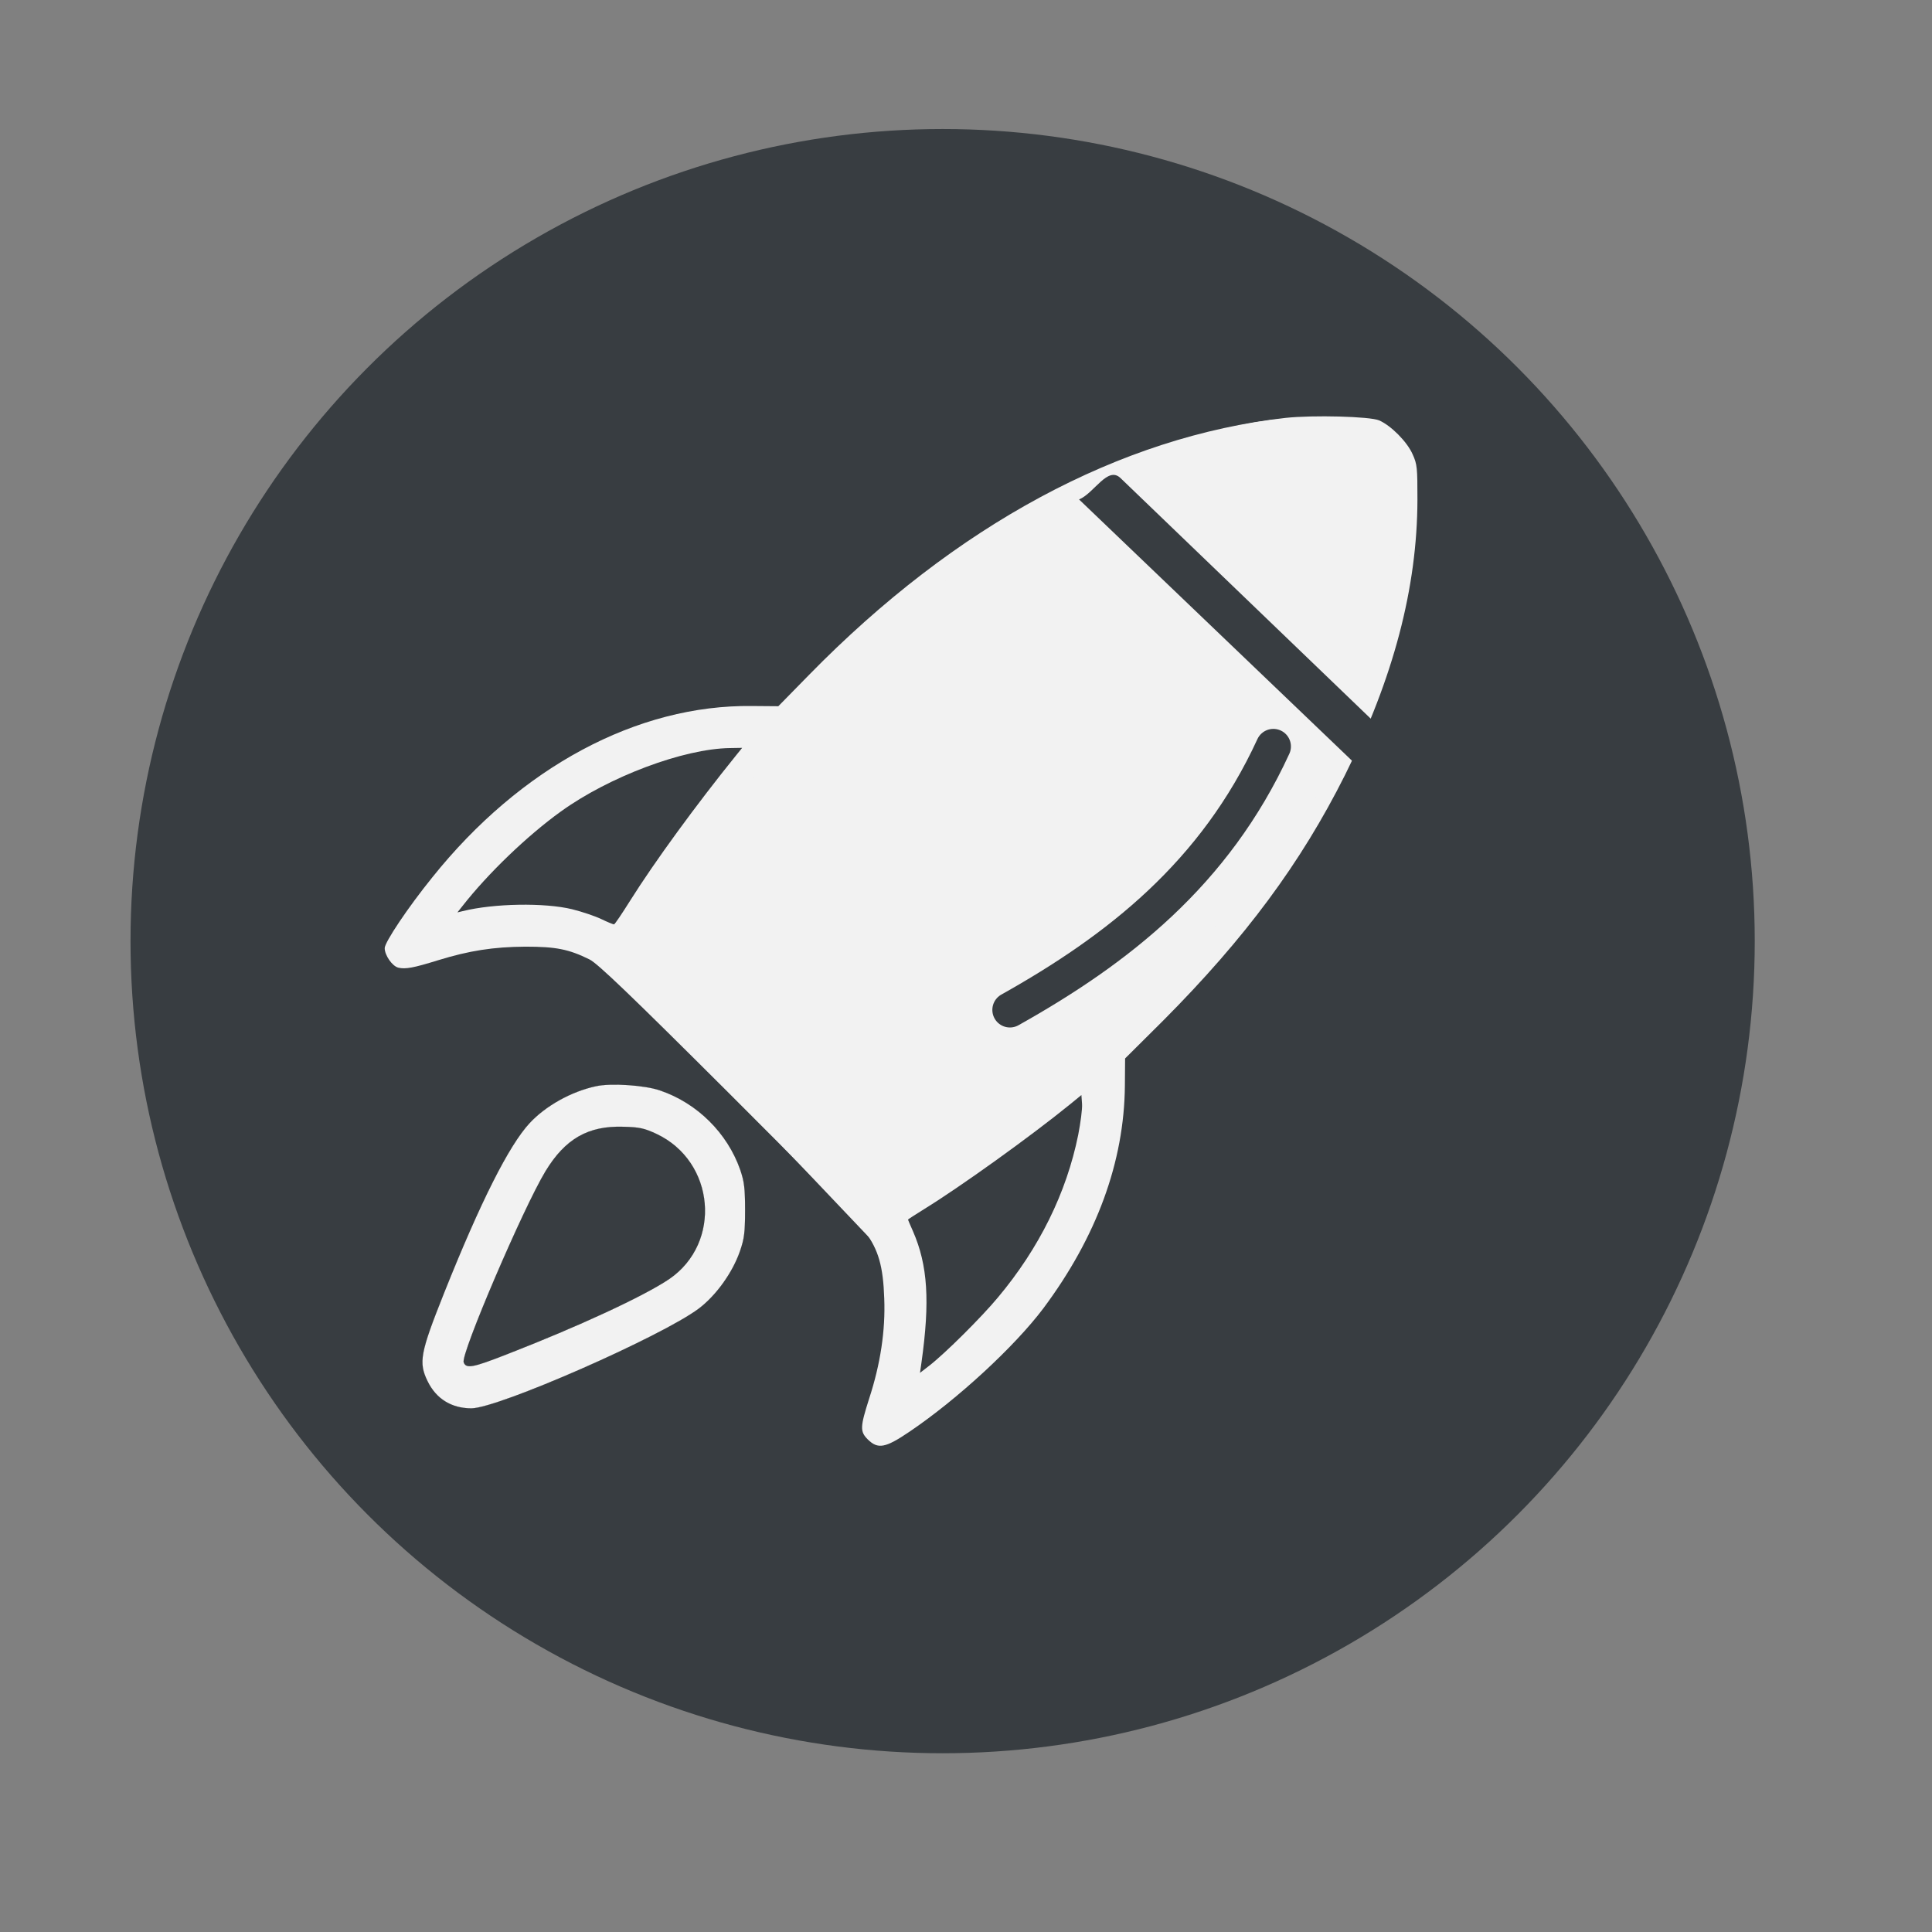
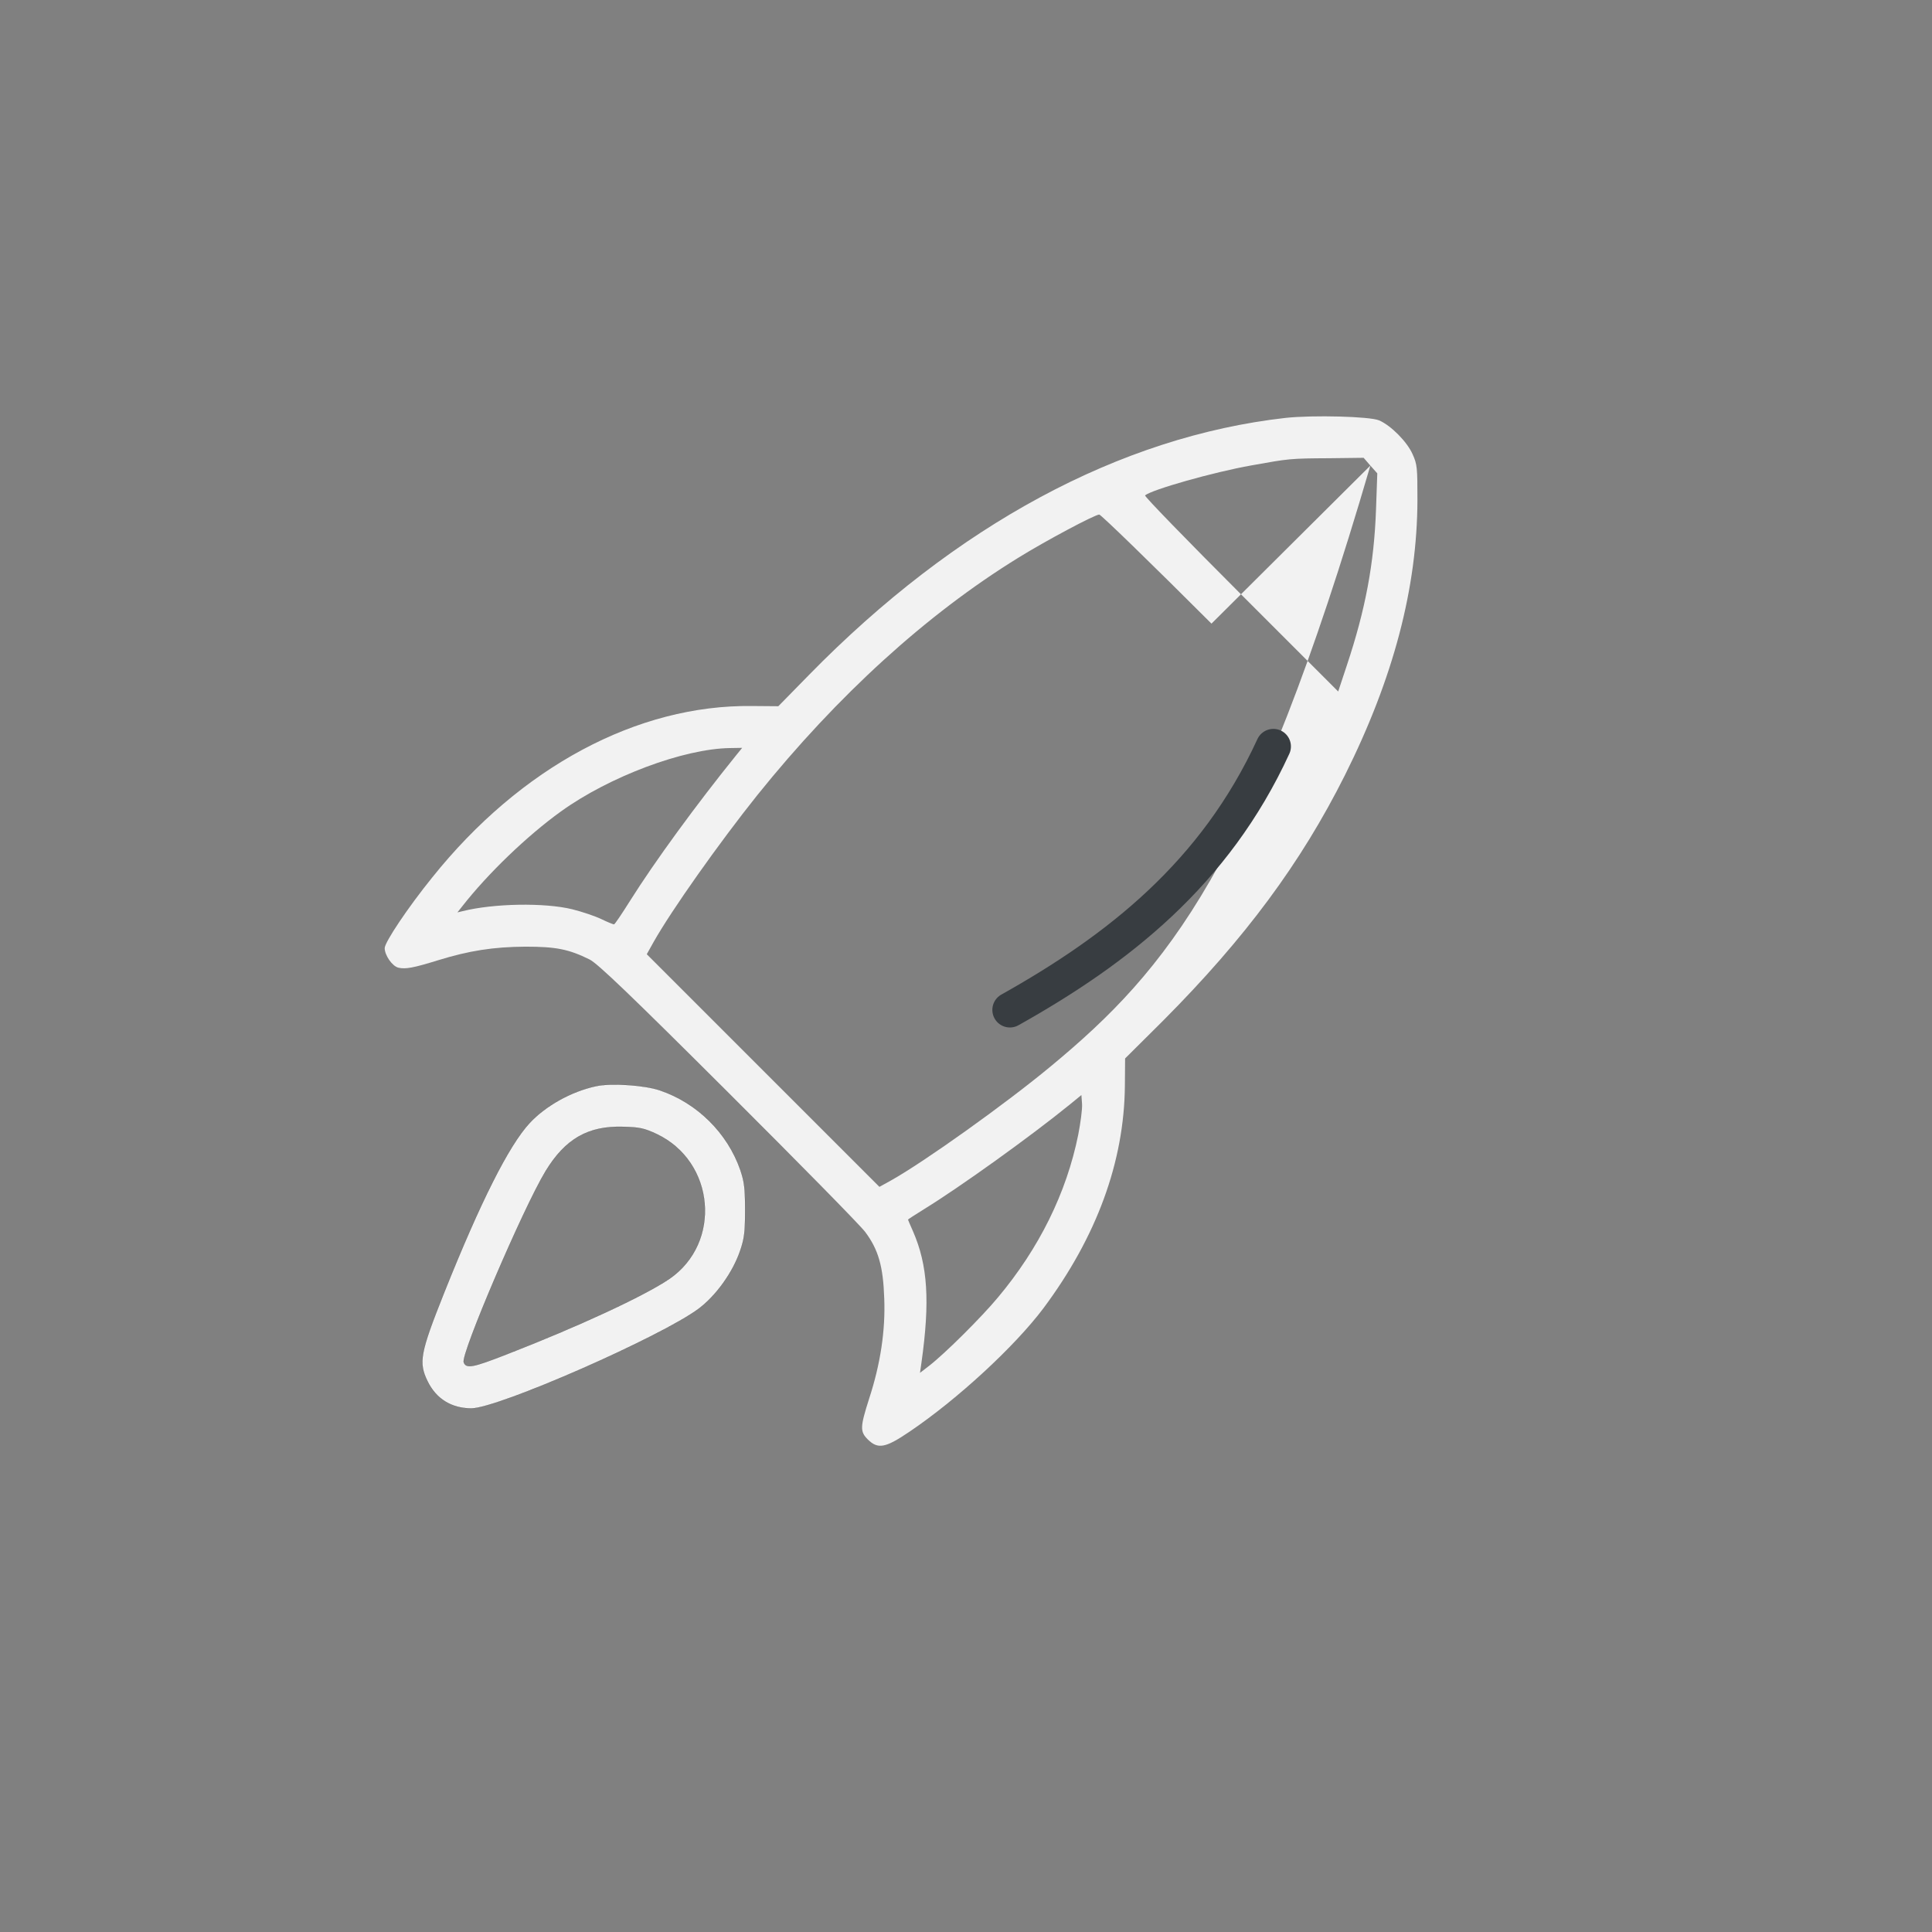
<svg xmlns="http://www.w3.org/2000/svg" xmlns:ns1="http://sodipodi.sourceforge.net/DTD/sodipodi-0.dtd" xmlns:ns2="http://www.inkscape.org/namespaces/inkscape" version="1.1" x="0px" y="0px" viewBox="0 0 220 220" enable-background="new 0 0 1000 1000" xml:space="preserve" id="svg14" ns1:docname="launch.svg" ns2:version="0.92.5 (2060ec1f9f, 2020-04-08)">
  <rect x="0" y="0" width="220" height="220" fill="#808080" stroke="none" />
  <defs id="defs18">
    <ns2:path-effect fuse_tolerance="0" vertical_pattern="false" prop_units="false" tang_offset="0" normal_offset="0" spacing="0" scale_y_rel="false" prop_scale="1" copytype="single_stretched" pattern="M 0,5 C 0,2.24 2.24,0 5,0 7.76,0 10,2.24 10,5 10,7.76 7.76,10 5,10 2.24,10 0,7.76 0,5 Z" is_visible="true" id="path-effect2102" effect="skeletal" />
    <ns2:path-effect effect="skeletal" id="path-effect2098" is_visible="true" pattern="M 0,5 C 0,2.24 2.24,0 5,0 7.76,0 10,2.24 10,5 10,7.76 7.76,10 5,10 2.24,10 0,7.76 0,5 Z" copytype="single_stretched" prop_scale="1" scale_y_rel="false" spacing="0" normal_offset="0" tang_offset="0" prop_units="false" vertical_pattern="false" fuse_tolerance="0" />
    <ns2:path-effect fuse_tolerance="0" vertical_pattern="false" prop_units="false" tang_offset="0" normal_offset="0" spacing="0" scale_y_rel="false" prop_scale="1" copytype="single_stretched" pattern="M 0,5 C 0,2.24 2.24,0 5,0 7.76,0 10,2.24 10,5 10,7.76 7.76,10 5,10 2.24,10 0,7.76 0,5 Z" is_visible="true" id="path-effect2094" effect="skeletal" />
    <ns2:path-effect effect="skeletal" id="path-effect2090" is_visible="true" pattern="M 0,5 C 0,2.24 2.24,0 5,0 7.76,0 10,2.24 10,5 10,7.76 7.76,10 5,10 2.24,10 0,7.76 0,5 Z" copytype="single_stretched" prop_scale="1" scale_y_rel="false" spacing="0" normal_offset="0" tang_offset="0" prop_units="false" vertical_pattern="false" fuse_tolerance="0" />
    <ns2:path-effect fuse_tolerance="0" vertical_pattern="false" prop_units="false" tang_offset="0" normal_offset="0" spacing="0" scale_y_rel="false" prop_scale="1" copytype="single_stretched" pattern="M 0,5 C 0,2.24 2.24,0 5,0 7.76,0 10,2.24 10,5 10,7.76 7.76,10 5,10 2.24,10 0,7.76 0,5 Z" is_visible="true" id="path-effect2102-7" effect="skeletal" />
    <ns2:path-effect effect="skeletal" id="path-effect2098-6" is_visible="true" pattern="M 0,5 C 0,2.24 2.24,0 5,0 7.76,0 10,2.24 10,5 10,7.76 7.76,10 5,10 2.24,10 0,7.76 0,5 Z" copytype="single_stretched" prop_scale="1" scale_y_rel="false" spacing="0" normal_offset="0" tang_offset="0" prop_units="false" vertical_pattern="false" fuse_tolerance="0" />
    <ns2:path-effect fuse_tolerance="0" vertical_pattern="false" prop_units="false" tang_offset="0" normal_offset="0" spacing="0" scale_y_rel="false" prop_scale="1" copytype="single_stretched" pattern="M 0,5 C 0,2.24 2.24,0 5,0 7.76,0 10,2.24 10,5 10,7.76 7.76,10 5,10 2.24,10 0,7.76 0,5 Z" is_visible="true" id="path-effect2094-2" effect="skeletal" />
  </defs>
  <ns1:namedview pagecolor="#ffffff" bordercolor="#666666" borderopacity="1" objecttolerance="10" gridtolerance="10" guidetolerance="10" ns2:pageopacity="0" ns2:pageshadow="2" ns2:window-width="1600" ns2:window-height="838" id="namedview16" showgrid="true" ns2:pagecheckerboard="true" ns2:zoom="1" ns2:cx="140.92173" ns2:cy="124.8761" ns2:window-x="-8" ns2:window-y="-8" ns2:window-maximized="1" ns2:current-layer="svg14" showguides="false">
    <ns2:grid type="xygrid" id="grid2080" />
  </ns1:namedview>
  <style type="text/css" id="style2">
    .bkcolor-circle{fill:#383d41;stroke:none;stroke-miterlimit:10;}
    .bkcolor-logo{fill:#f2f2f2;stroke:none;stroke-miterlimit:10;}
    .st-logo{fill:none;stroke:#383d41;stroke-miterlimit:10;}
  </style>
-   <circle class="bkcolor-circle" cx="107.339" cy="107.169" id="circle" style="stroke-width:3;stroke-miterlimit:10;stroke-dasharray:none;stroke-opacity:1;fill-opacity:1" ns2:label="#ellipse2366" r="92.477" />
  <g class="bkcolor-logo" id="proc-logo" ns2:label="#g3362">
    <g id="g3348">
-       <path transform="matrix(0.012,0,0,-0.012,42.606,107.339)" d="M 8649.6,4979.5 C 7078.1,4802 5518.5,3962.4 4126.5,2540.5 l -291.2,-297.2 -249.3,2 C 2497.1,2259.3 1388.3,1665 550.7,618 321.4,334.7 100,3.7 100,-52.1 c 0,-67.8 71.8,-171.5 129.6,-185.5 67.8,-15.9 143.6,-2 374.9,69.8 297.2,91.7 526.5,127.6 831.6,129.6 289.2,0 410.8,-23.9 608.3,-121.7 75.8,-37.9 380.9,-329.1 1314.2,-1260.4 666.1,-664.1 1252.4,-1260.4 1300.3,-1324.2 125.6,-167.5 171.5,-327.1 181.5,-632.2 12,-303.1 -35.9,-622.2 -143.6,-951.3 -85.7,-269.2 -87.7,-311.1 -12,-386.9 95.7,-93.7 165.5,-81.8 394.9,73.8 454.7,307.1 997.2,807.7 1270.4,1170.7 504.6,676.1 767.8,1390 773.8,2114 l 2,257.3 363,361 C 8264.7,41.6 8793.2,753.6 9212,1589.2 c 460.7,921.4 686,1778.9 688,2612.5 0,303.1 -2,337 -45.9,432.8 -51.8,117.7 -203.4,271.2 -317.1,321.1 -85.7,37.8 -628.2,51.8 -887.4,23.9 z m 803.7,-452.7 65.8,-73.8 -12,-339 c -18,-514.5 -99.7,-951.3 -277.2,-1483.7 l -81.8,-247.3 -923.4,923.4 c -508.5,508.5 -917.4,929.4 -909.4,937.3 59.8,53.8 650.2,221.4 1011.1,285.2 357,63.8 359,65.8 739.9,67.8 l 323.1,4 z M 7945.6,3027.1 8978.6,1994.1 8865,1766.7 C 8342.5,723.7 7528.8,-255.5 6424,-1170.9 5989.2,-1531.9 5219.5,-2080.3 4906.3,-2255.8 L 4794.6,-2317.6 3691.7,-1214.8 2586.9,-110 2652.7,7.7 c 167.5,297.1 618.2,935.3 983.2,1392 761.8,947.3 1605.4,1715.1 2474.9,2251.6 257.3,159.5 727.9,410.8 769.8,410.8 16,0 494.6,-464.7 1065,-1035 z M 3440.5,1784.6 C 3053.6,1306 2658.7,763.5 2429.4,398.6 2351.6,274.9 2283.8,173.2 2275.8,173.2 c -8,0 -61.8,21.9 -119.7,49.9 -57.8,27.9 -181.5,69.8 -277.2,93.7 -261.3,63.8 -743.9,55.8 -1039,-18 l -49.9,-12 45.9,57.8 c 243.3,311.1 614.3,668.1 935.3,899.4 458.7,331 1164.7,596.3 1605.4,602.3 l 115.7,2 z m 3240.7,-3607.7 c -111.7,-552.4 -370.9,-1076.9 -761.8,-1543.6 -155.6,-187.5 -500.6,-530.5 -652.1,-648.1 l -87.7,-67.8 14,97.7 c 81.8,582.3 59.8,923.3 -79.8,1244.4 -25.9,57.8 -47.9,109.7 -47.9,111.7 0,4 69.8,47.9 155.6,101.7 343,211.4 1007.1,688 1380.1,991.2 l 109.7,89.7 6,-83.8 c 3.8,-47.8 -14.2,-179.4 -36.1,-293.1 z" id="path4-2" ns2:connector-curvature="0" style="fill-opacity:1" />
+       <path transform="matrix(0.012,0,0,-0.012,42.606,107.339)" d="M 8649.6,4979.5 C 7078.1,4802 5518.5,3962.4 4126.5,2540.5 l -291.2,-297.2 -249.3,2 C 2497.1,2259.3 1388.3,1665 550.7,618 321.4,334.7 100,3.7 100,-52.1 c 0,-67.8 71.8,-171.5 129.6,-185.5 67.8,-15.9 143.6,-2 374.9,69.8 297.2,91.7 526.5,127.6 831.6,129.6 289.2,0 410.8,-23.9 608.3,-121.7 75.8,-37.9 380.9,-329.1 1314.2,-1260.4 666.1,-664.1 1252.4,-1260.4 1300.3,-1324.2 125.6,-167.5 171.5,-327.1 181.5,-632.2 12,-303.1 -35.9,-622.2 -143.6,-951.3 -85.7,-269.2 -87.7,-311.1 -12,-386.9 95.7,-93.7 165.5,-81.8 394.9,73.8 454.7,307.1 997.2,807.7 1270.4,1170.7 504.6,676.1 767.8,1390 773.8,2114 l 2,257.3 363,361 C 8264.7,41.6 8793.2,753.6 9212,1589.2 c 460.7,921.4 686,1778.9 688,2612.5 0,303.1 -2,337 -45.9,432.8 -51.8,117.7 -203.4,271.2 -317.1,321.1 -85.7,37.8 -628.2,51.8 -887.4,23.9 z m 803.7,-452.7 65.8,-73.8 -12,-339 c -18,-514.5 -99.7,-951.3 -277.2,-1483.7 l -81.8,-247.3 -923.4,923.4 c -508.5,508.5 -917.4,929.4 -909.4,937.3 59.8,53.8 650.2,221.4 1011.1,285.2 357,63.8 359,65.8 739.9,67.8 l 323.1,4 z C 8342.5,723.7 7528.8,-255.5 6424,-1170.9 5989.2,-1531.9 5219.5,-2080.3 4906.3,-2255.8 L 4794.6,-2317.6 3691.7,-1214.8 2586.9,-110 2652.7,7.7 c 167.5,297.1 618.2,935.3 983.2,1392 761.8,947.3 1605.4,1715.1 2474.9,2251.6 257.3,159.5 727.9,410.8 769.8,410.8 16,0 494.6,-464.7 1065,-1035 z M 3440.5,1784.6 C 3053.6,1306 2658.7,763.5 2429.4,398.6 2351.6,274.9 2283.8,173.2 2275.8,173.2 c -8,0 -61.8,21.9 -119.7,49.9 -57.8,27.9 -181.5,69.8 -277.2,93.7 -261.3,63.8 -743.9,55.8 -1039,-18 l -49.9,-12 45.9,57.8 c 243.3,311.1 614.3,668.1 935.3,899.4 458.7,331 1164.7,596.3 1605.4,602.3 l 115.7,2 z m 3240.7,-3607.7 c -111.7,-552.4 -370.9,-1076.9 -761.8,-1543.6 -155.6,-187.5 -500.6,-530.5 -652.1,-648.1 l -87.7,-67.8 14,97.7 c 81.8,582.3 59.8,923.3 -79.8,1244.4 -25.9,57.8 -47.9,109.7 -47.9,111.7 0,4 69.8,47.9 155.6,101.7 343,211.4 1007.1,688 1380.1,991.2 l 109.7,89.7 6,-83.8 c 3.8,-47.8 -14.2,-179.4 -36.1,-293.1 z" id="path4-2" ns2:connector-curvature="0" style="fill-opacity:1" />
      <path transform="matrix(0.012,0,0,-0.012,42.606,107.339)" d="m 2104.3,-1362.4 c -233.3,-49.9 -476.6,-185.5 -630.2,-351 -195.4,-211.4 -464.7,-743.9 -811.7,-1613.4 -225.4,-566.4 -243.3,-656.1 -155.6,-835.6 81.8,-167.5 227.3,-257.2 416.8,-257.2 255.3,2 1804.8,682.1 2157.8,947.3 165.5,125.6 321.1,343 390.9,546.4 39.9,115.7 47.9,175.5 47.9,386.9 0,209.4 -8,271.2 -45.9,382.9 -121.7,349 -408.8,634.2 -761.8,753.8 -143.6,49.9 -466.6,71.8 -608.2,39.9 z m 574.3,-452.7 c 556.4,-261.3 624.2,-1035 119.7,-1378.1 -239.3,-161.6 -863.5,-450.7 -1541.6,-714 -321.1,-125.7 -382.9,-137.6 -406.8,-75.8 -29.9,75.8 566.4,1467.8 775.8,1812.8 187.5,309.1 404.8,432.8 737.9,422.8 153.5,-3.9 199.4,-13.8 315,-67.7 z" id="path8" ns2:connector-curvature="0" style="fill-opacity:1;stroke:#000000;stroke-opacity:1" />
-       <path transform="matrix(0.012,0,0,-0.012,42.606,107.339)" style="fill-opacity:1;stroke:none;stroke-width:84.6px;stroke-linecap:butt;stroke-linejoin:miter;stroke-opacity:1" d="M 2258.765,-230.975 4732.396,-2835.029 c 1721.354,1486.936 3532.291,2929.257 4534.989,4774.1 305.807,746.625 590.04,1508.802 412.272,2604.054 45.167,307.251 -831.506,801.244 -2473.63,0 C 5319.784,3749.094 3746.953,1901.348 2258.765,-230.975 Z" id="path3331" ns2:connector-curvature="0" ns1:nodetypes="cccccc" />
-       <path style="fill-opacity:1;stroke-width:0.3;stroke-linecap:butt;stroke-linejoin:miter;stroke-miterlimit:4;stroke-dasharray:none;stroke-opacity:1" d="M 122.875,56.875 155,87.625 c 0.752,-1.5 2.843,-4.101 1.844,-5.062 l -29.25,-28.125 c -1.466,-1.41 -2.993,1.722 -4.719,2.438 z" class="bkcolor-circle" id="path3339" ns2:connector-curvature="0" ns1:nodetypes="ccssc" />
    </g>
    <path ns1:nodetypes="cc" ns2:connector-curvature="0" class="st-logo" id="path3354" d="m 145,85 c -6.658,14.485 -17.69,23.101 -30,30" style="stroke-width:4;stroke-linecap:round;stroke-linejoin:miter;stroke-miterlimit:4;stroke-dasharray:none;stroke-opacity:1" />
  </g>
</svg>